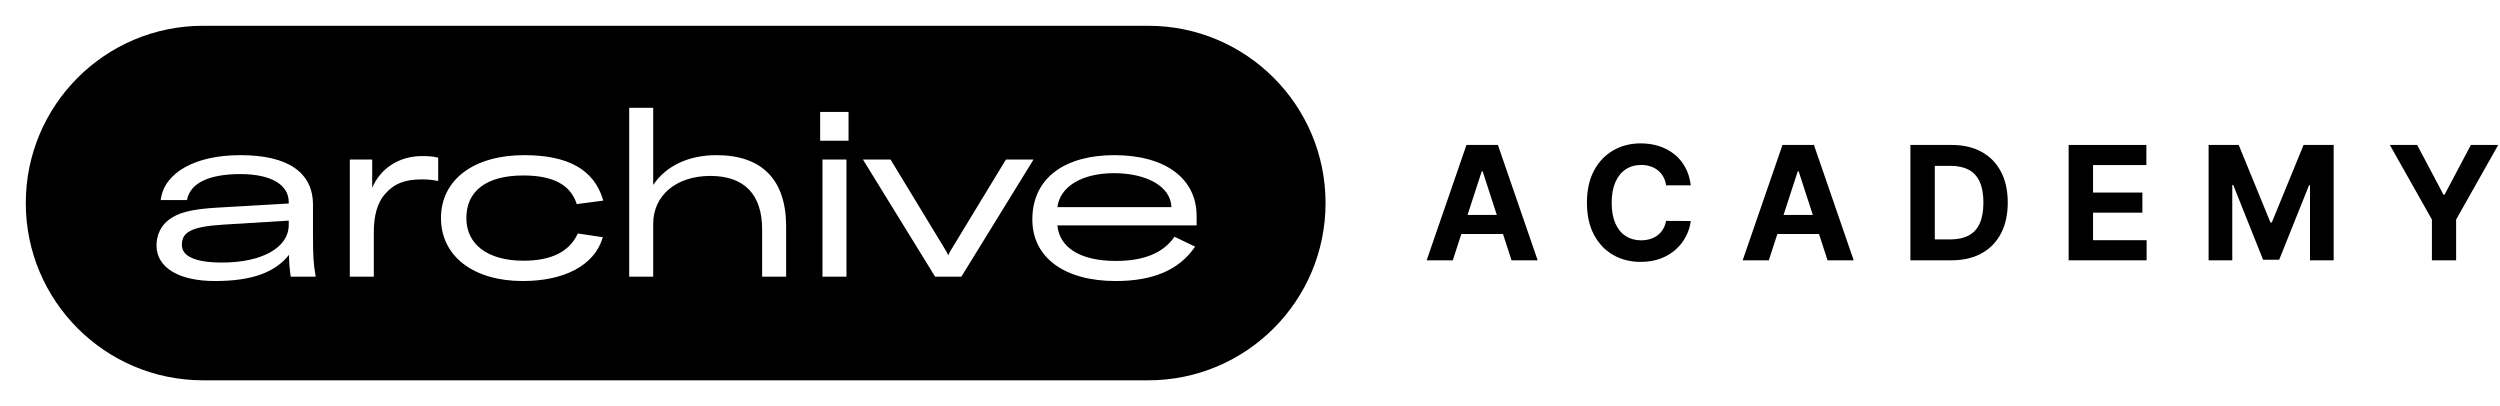
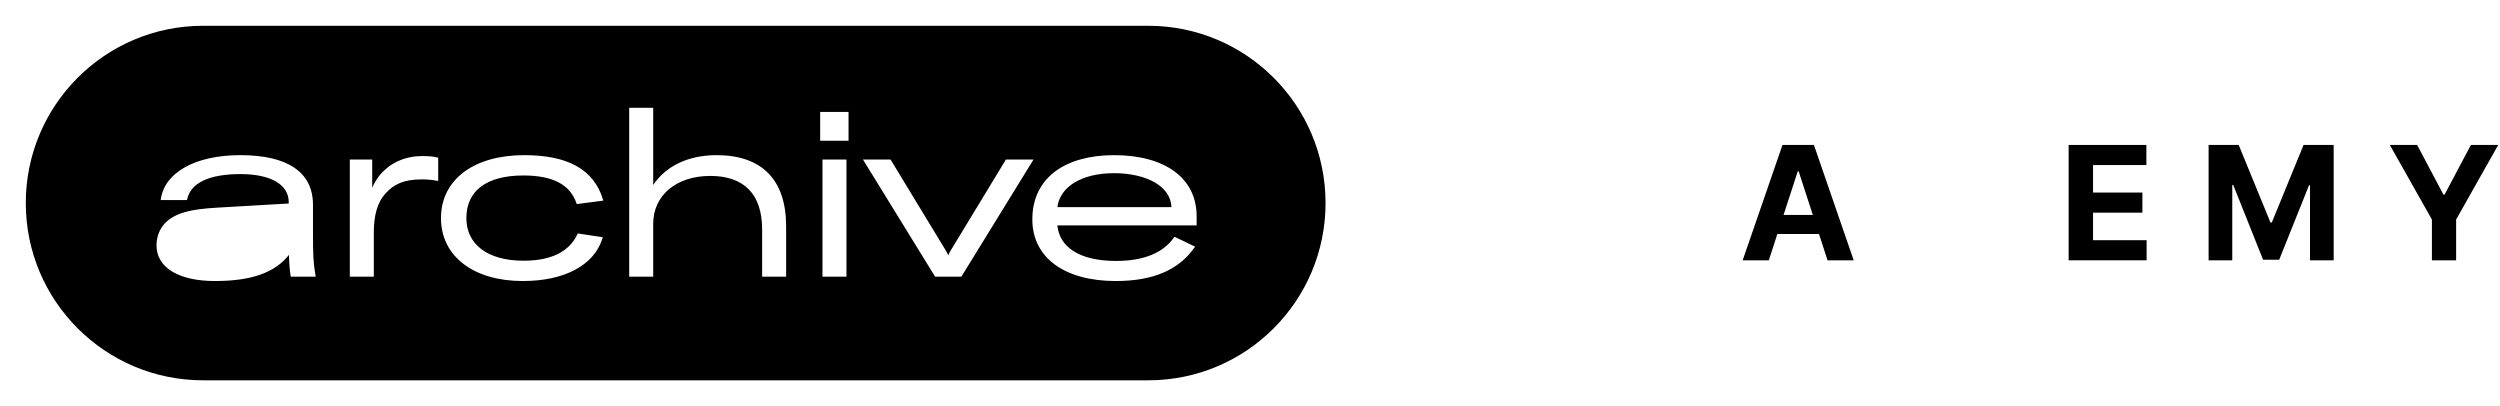
<svg xmlns="http://www.w3.org/2000/svg" width="197" height="32" viewBox="0 0 197 32" fill="none">
-   <path d="M17.51 20.689C16.463 20.689 15.662 20.567 15.125 20.329C14.857 20.211 14.66 20.066 14.529 19.896C14.399 19.728 14.333 19.532 14.333 19.306C14.333 19.053 14.376 18.841 14.475 18.663C14.574 18.485 14.731 18.333 14.97 18.205C15.453 17.945 16.256 17.787 17.534 17.705L22.753 17.384V17.711C22.753 18.623 22.221 19.365 21.295 19.882C20.367 20.401 19.05 20.689 17.51 20.689Z" fill="black" />
  <path d="M83.322 16.322H92.311C92.277 15.486 91.781 14.826 90.984 14.368C90.165 13.898 89.034 13.646 87.794 13.646C86.5 13.646 85.416 13.92 84.638 14.403C83.89 14.867 83.425 15.524 83.322 16.322Z" fill="black" />
  <path fill-rule="evenodd" clip-rule="evenodd" d="M90.485 2.032H16C8.286 2.032 2.032 8.286 2.032 16C2.032 23.714 8.286 29.968 16 29.968H90.485C98.199 29.968 104.453 23.714 104.453 16C104.453 8.286 98.199 2.032 90.485 2.032ZM22.753 16.036V15.935C22.753 15.244 22.41 14.695 21.764 14.314C21.114 13.93 20.157 13.718 18.942 13.718C17.707 13.718 16.724 13.894 16.017 14.231C15.313 14.567 14.886 15.06 14.748 15.699L14.733 15.766H12.664L12.678 15.669C12.828 14.64 13.501 13.778 14.581 13.175C15.659 12.572 17.147 12.226 18.942 12.226C20.798 12.226 22.227 12.558 23.194 13.215C24.166 13.875 24.663 14.859 24.663 16.134V18.454C24.663 20.156 24.699 20.767 24.861 21.702L24.878 21.801H22.911L22.899 21.729C22.819 21.217 22.782 20.664 22.773 20.083C21.663 21.481 19.832 22.145 16.93 22.145C15.553 22.145 14.409 21.895 13.605 21.42C12.797 20.943 12.333 20.238 12.333 19.342C12.333 18.502 12.689 17.769 13.328 17.299C14 16.813 14.872 16.485 17.179 16.358L22.753 16.036ZM29.329 12.57V14.799C29.981 13.267 31.449 12.299 33.249 12.299C33.741 12.299 34.075 12.317 34.465 12.409L34.53 12.425V14.26L34.431 14.243C34.018 14.171 33.715 14.135 33.231 14.135C32.523 14.135 31.973 14.234 31.523 14.416C31.075 14.599 30.723 14.867 30.413 15.212L30.412 15.213L30.411 15.214C29.709 15.952 29.456 17.031 29.456 18.327V21.801H27.565V12.57H29.329ZM47.503 18.693L47.473 18.788C46.804 20.924 44.453 22.145 41.195 22.145C39.261 22.145 37.651 21.662 36.522 20.798C35.391 19.933 34.749 18.689 34.749 17.186C34.749 15.673 35.396 14.429 36.543 13.566C37.688 12.705 39.325 12.226 41.303 12.226C43.015 12.226 44.385 12.503 45.42 13.079C46.457 13.657 47.15 14.531 47.51 15.711L47.539 15.807L45.45 16.082L45.428 16.017C45.172 15.276 44.706 14.731 44.016 14.37C43.324 14.007 42.401 13.827 41.231 13.827C39.782 13.827 38.661 14.133 37.904 14.703C37.151 15.269 36.749 16.104 36.749 17.186C36.749 18.229 37.172 19.064 37.94 19.641C38.712 20.221 39.838 20.544 41.249 20.544C43.46 20.544 44.853 19.827 45.504 18.454L45.531 18.397L47.503 18.693ZM51.472 21.801H49.581V8.493H51.472V14.573C52.484 13.067 54.257 12.226 56.462 12.226C58.244 12.226 59.619 12.706 60.548 13.656C61.477 14.606 61.947 16.012 61.947 17.838V21.801H60.056V18.074C60.056 16.683 59.697 15.633 59.016 14.932C58.334 14.23 57.317 13.863 55.973 13.863C54.629 13.863 53.504 14.248 52.715 14.91C51.928 15.571 51.472 16.513 51.472 17.639V21.801ZM66.865 11.091H64.629V8.819H66.865V11.091ZM66.702 21.801H64.811V12.57H66.702V21.801ZM68 12.57H70.175L74.512 19.713C74.602 19.856 74.666 19.99 74.721 20.119C74.776 19.99 74.839 19.857 74.93 19.714L79.267 12.57H81.442L75.756 21.801H73.686L68 12.57ZM94.173 19.436L94.115 19.518C92.88 21.269 90.874 22.145 87.921 22.145C85.925 22.145 84.284 21.694 83.139 20.86C81.991 20.024 81.348 18.807 81.348 17.294C81.348 15.62 82.017 14.348 83.163 13.498C84.306 12.65 85.916 12.226 87.794 12.226C89.781 12.226 91.404 12.672 92.533 13.497C93.665 14.324 94.294 15.528 94.294 17.023V17.76H83.319C83.403 18.614 83.833 19.302 84.582 19.783C85.361 20.283 86.489 20.562 87.939 20.562C90.135 20.562 91.643 19.933 92.509 18.713L92.551 18.655L94.173 19.436Z" fill="black" />
-   <path d="M133.232 14.605H131.288C131.253 14.353 131.18 14.13 131.071 13.935C130.961 13.736 130.82 13.568 130.649 13.428C130.477 13.289 130.279 13.183 130.054 13.109C129.832 13.035 129.591 12.998 129.33 12.998C128.86 12.998 128.45 13.115 128.101 13.349C127.752 13.579 127.481 13.917 127.289 14.361C127.096 14.802 127 15.337 127 15.968C127 16.616 127.096 17.16 127.289 17.601C127.484 18.042 127.756 18.375 128.105 18.6C128.455 18.825 128.858 18.937 129.317 18.937C129.575 18.937 129.813 18.903 130.032 18.835C130.254 18.767 130.451 18.668 130.622 18.538C130.794 18.405 130.936 18.243 131.048 18.054C131.164 17.864 131.244 17.648 131.288 17.406L133.232 17.415C133.182 17.832 133.056 18.234 132.855 18.622C132.657 19.007 132.389 19.352 132.052 19.656C131.717 19.958 131.318 20.198 130.853 20.375C130.391 20.55 129.869 20.637 129.286 20.637C128.475 20.637 127.75 20.454 127.111 20.087C126.475 19.72 125.972 19.189 125.602 18.493C125.235 17.798 125.051 16.956 125.051 15.968C125.051 14.976 125.238 14.133 125.611 13.437C125.984 12.742 126.49 12.212 127.129 11.848C127.768 11.481 128.487 11.298 129.286 11.298C129.813 11.298 130.301 11.372 130.751 11.52C131.204 11.668 131.605 11.884 131.954 12.168C132.303 12.449 132.587 12.794 132.806 13.202C133.028 13.611 133.17 14.078 133.232 14.605Z" fill="black" />
  <path fill-rule="evenodd" clip-rule="evenodd" d="M139.382 20.513H137.322L140.46 11.422H142.937L146.071 20.513H144.011L143.338 18.44H140.056L139.382 20.513ZM141.734 13.499L142.851 16.939H140.544L141.663 13.499H141.734Z" fill="black" />
-   <path fill-rule="evenodd" clip-rule="evenodd" d="M153.763 20.513H150.54V11.422H153.79C154.704 11.422 155.491 11.604 156.151 11.968C156.811 12.329 157.318 12.848 157.674 13.526C158.032 14.204 158.211 15.014 158.211 15.959C158.211 16.905 158.032 17.719 157.674 18.4C157.318 19.081 156.808 19.603 156.142 19.967C155.479 20.331 154.686 20.513 153.763 20.513ZM152.462 18.866H153.683C154.251 18.866 154.729 18.765 155.117 18.564C155.507 18.36 155.8 18.045 155.996 17.619C156.194 17.189 156.293 16.636 156.293 15.959C156.293 15.287 156.194 14.738 155.996 14.312C155.8 13.886 155.509 13.572 155.121 13.371C154.734 13.169 154.256 13.069 153.687 13.069H152.462V18.866Z" fill="black" />
  <path d="M163.009 20.513V11.422H169.135V13.007H164.932V15.173H168.82V16.758H164.932V18.928H169.153V20.513H163.009Z" fill="black" />
  <path d="M174.038 11.422H176.409L178.912 17.53H179.019L181.522 11.422H183.893V20.513H182.028V14.596H181.953L179.6 20.468H178.331L175.978 14.573H175.903V20.513H174.038V11.422Z" fill="black" />
  <path d="M190.471 11.422H188.319L191.634 17.299V20.513H193.543V17.299L196.859 11.422H194.706L192.633 15.337H192.544L190.471 11.422Z" fill="black" />
-   <path fill-rule="evenodd" clip-rule="evenodd" d="M114.48 20.513H112.42L115.558 11.422H118.035L121.169 20.513H119.11L118.436 18.44H115.154L114.48 20.513ZM116.832 13.499L117.949 16.939H115.642L116.761 13.499H116.832Z" fill="black" />
</svg>